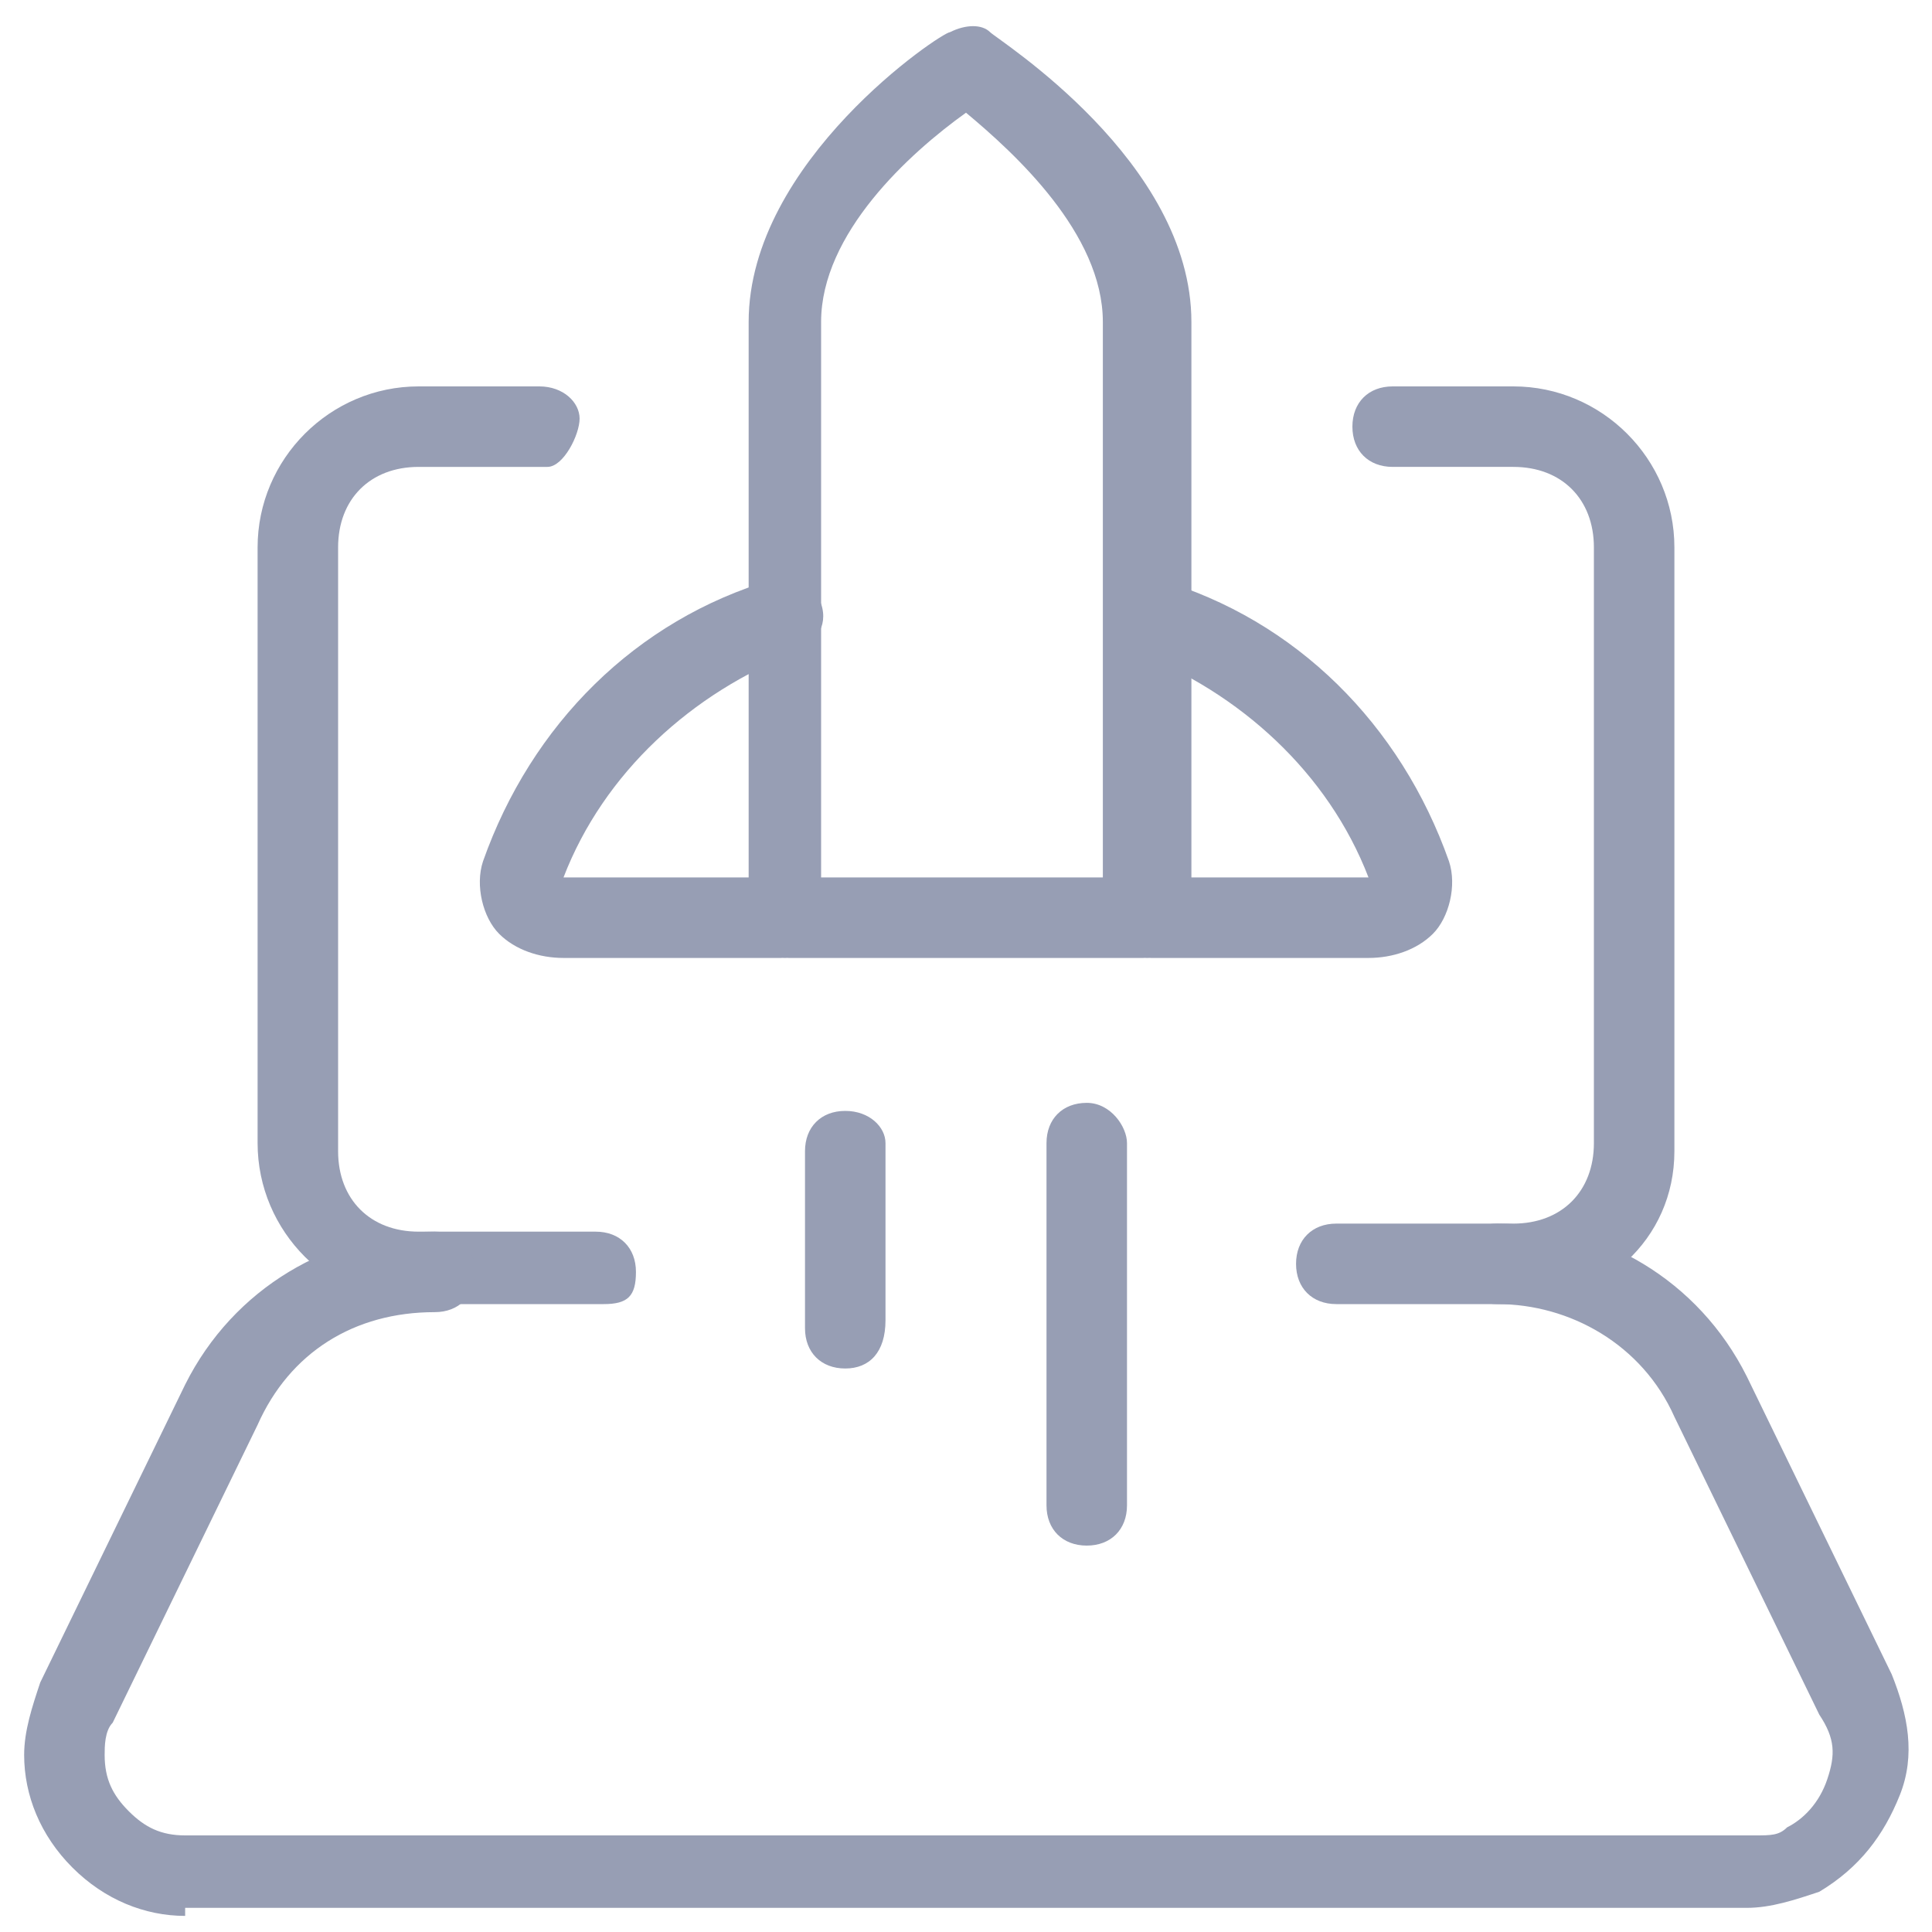
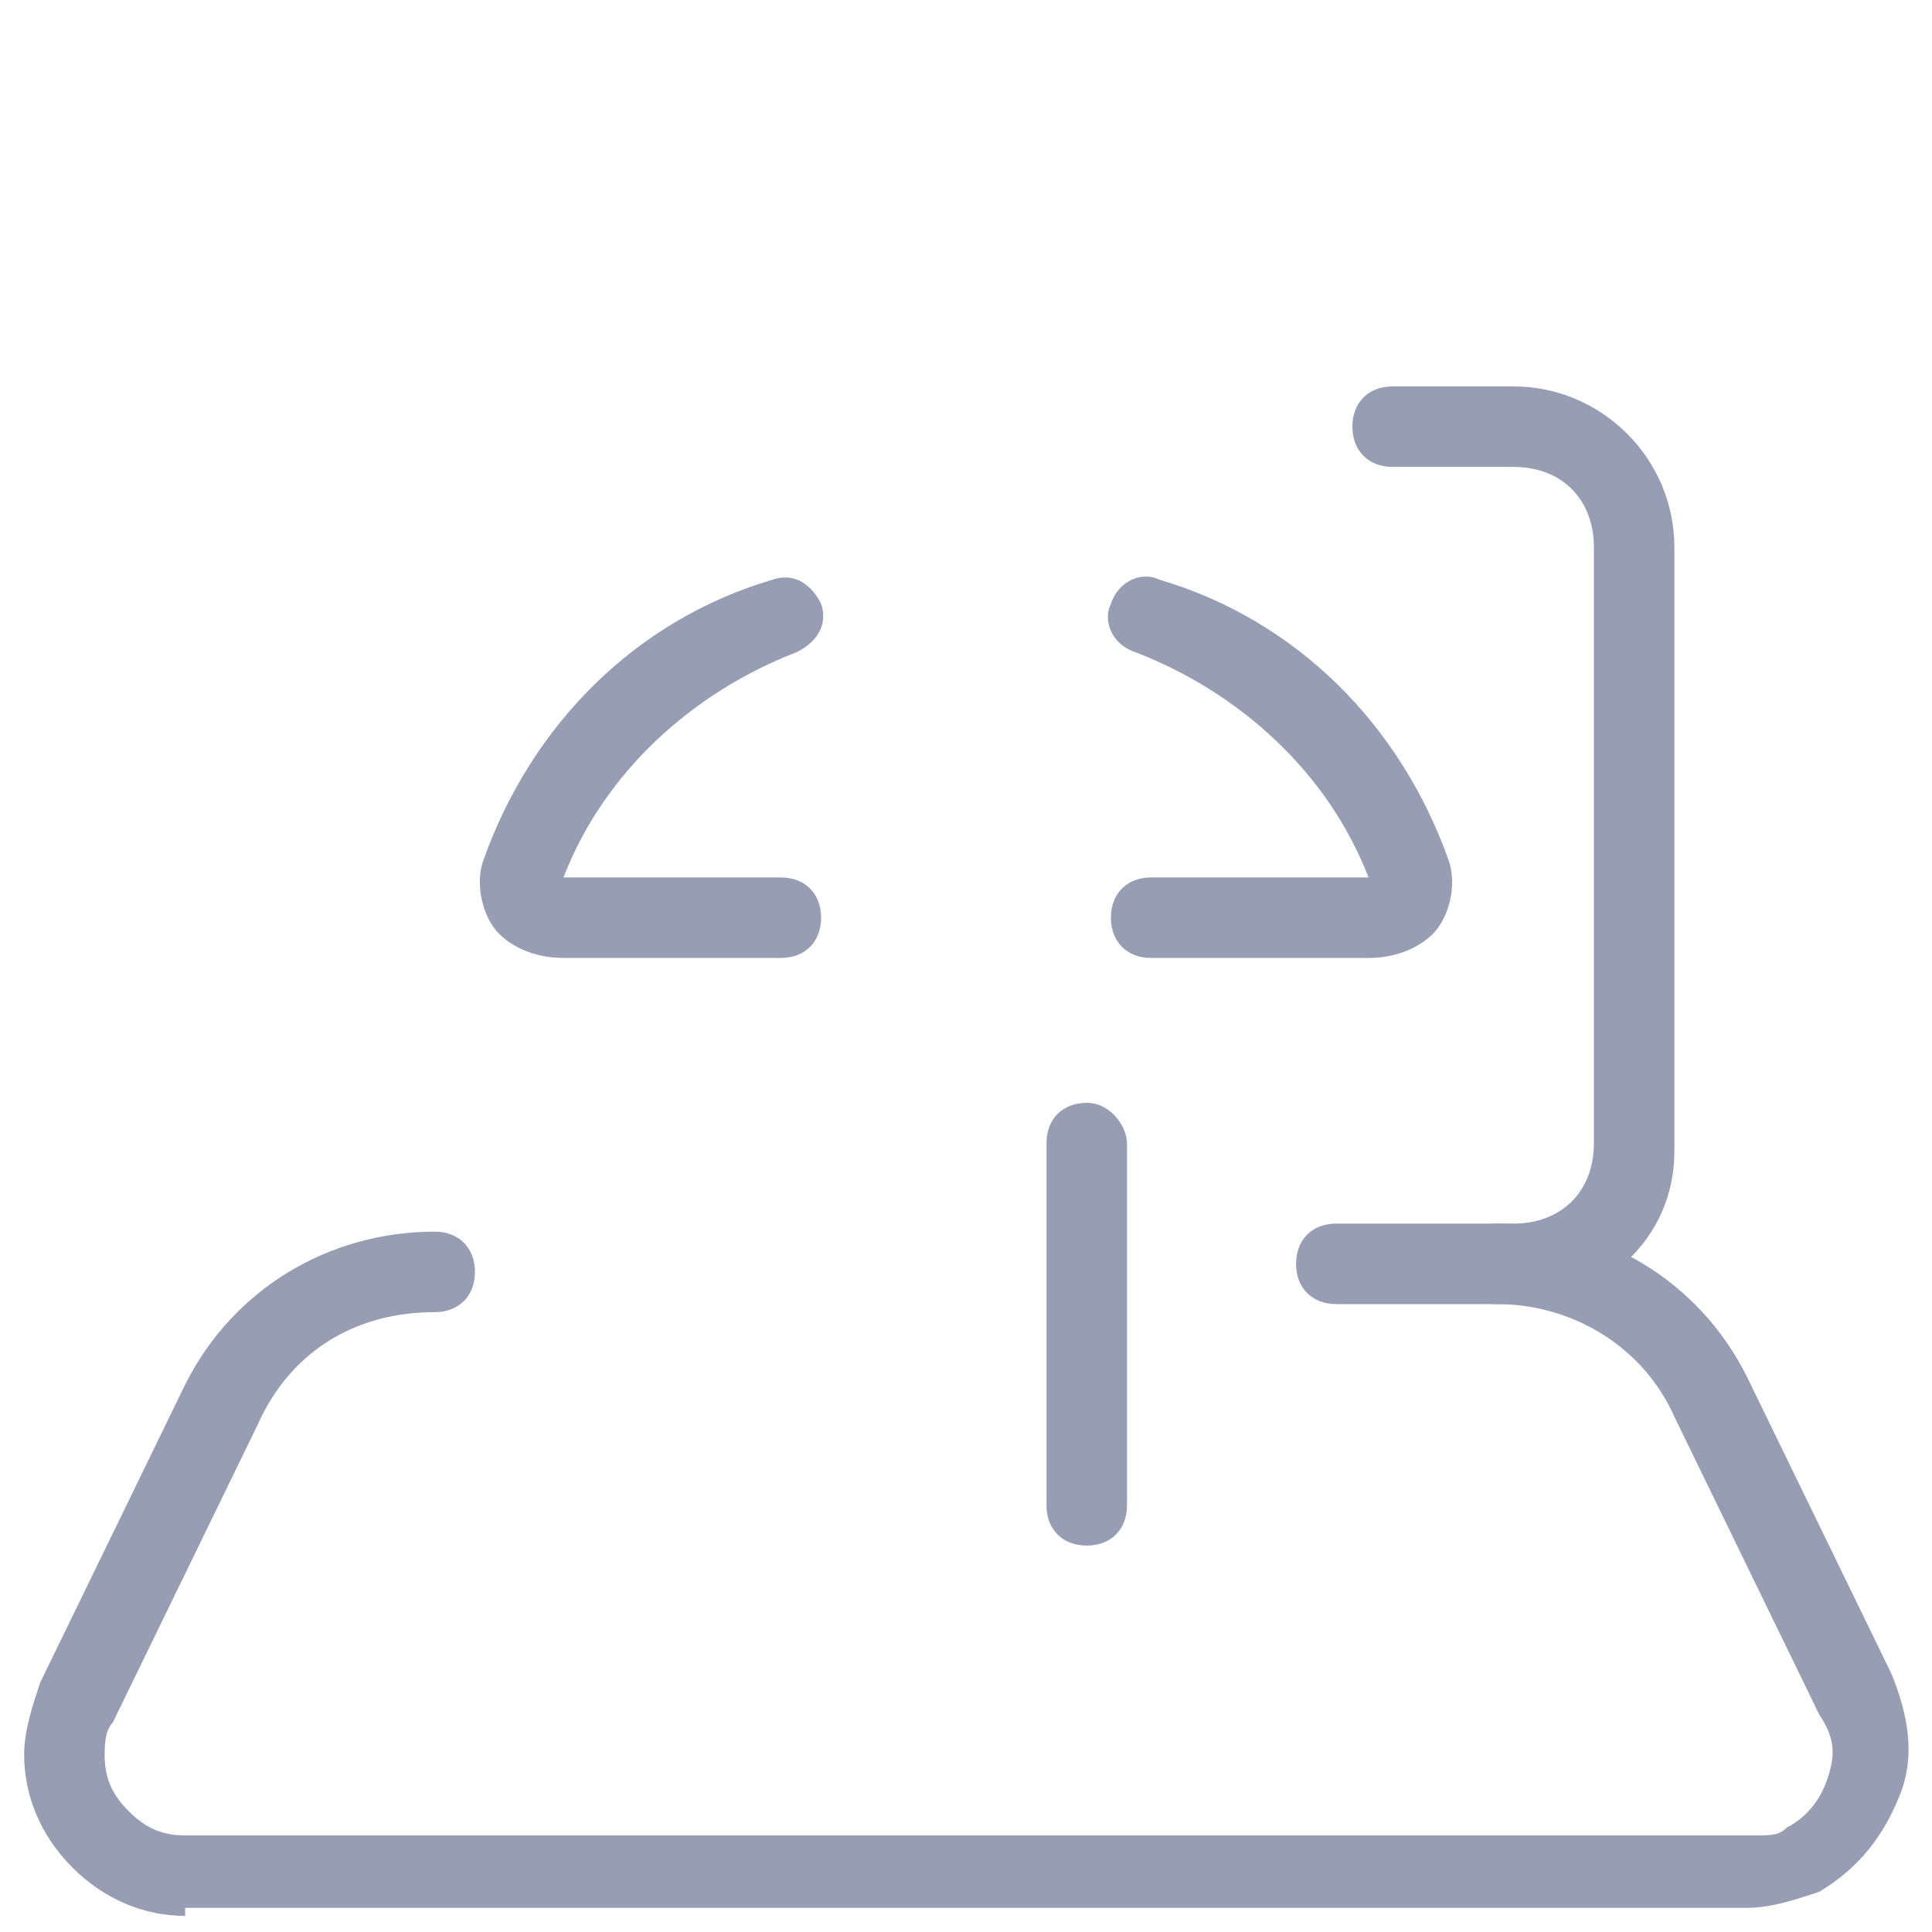
<svg xmlns="http://www.w3.org/2000/svg" version="1.1" id="Layer_1" x="0px" y="0px" viewBox="0 0 48 48" style="enable-background:new 0 0 48 48;" xml:space="preserve">
  <style type="text/css">
	.st0{fill:#979EB4;}
</style>
  <g transform="matrix(2,0,0,2,0,0)">
    <g>
      <path class="st0" d="M18.8,16.2h-2.2c-0.3,0-0.5-0.2-0.5-0.5s0.2-0.5,0.5-0.5h2.2c0.6,0,1-0.4,1-1V6.8c0-0.6-0.4-1-1-1h-1.5    c-0.3,0-0.5-0.2-0.5-0.5s0.2-0.5,0.5-0.5h1.5c1.1,0,2,0.9,2,2v7.5C20.8,15.4,19.9,16.2,18.8,16.2z" />
    </g>
    <g>
-       <path class="st0" d="M7.5,16.2H5.2c-1.1,0-2-0.9-2-2V6.8c0-1.1,0.9-2,2-2h1.5C7,4.8,7.2,5,7.2,5.2S7,5.8,6.8,5.8H5.2    c-0.6,0-1,0.4-1,1v7.5c0,0.6,0.4,1,1,1h2.2c0.3,0,0.5,0.2,0.5,0.5S7.8,16.2,7.5,16.2z" />
-     </g>
+       </g>
    <g>
      <path class="st0" d="M2.3,23.8c-0.5,0-1-0.2-1.4-0.6c-0.4-0.4-0.6-0.9-0.6-1.4c0-0.3,0.1-0.6,0.2-0.9l1.8-3.7    c0.6-1.2,1.8-1.9,3.1-1.9c0.3,0,0.5,0.2,0.5,0.5s-0.2,0.5-0.5,0.5c-1,0-1.8,0.5-2.2,1.4l-1.8,3.7c-0.1,0.1-0.1,0.3-0.1,0.4    c0,0.3,0.1,0.5,0.3,0.7c0.2,0.2,0.4,0.3,0.7,0.3c0,0,0,0,0,0h19.5c0.2,0,0.3,0,0.4-0.1c0.2-0.1,0.4-0.3,0.5-0.6    c0.1-0.3,0.1-0.5-0.1-0.8l-1.8-3.7c-0.4-0.9-1.3-1.4-2.2-1.4c-0.3,0-0.5-0.2-0.5-0.5s0.2-0.5,0.5-0.5c1.3,0,2.5,0.7,3.1,1.9    l1.8,3.7c0.2,0.5,0.3,1,0.1,1.5c-0.2,0.5-0.5,0.9-1,1.2c-0.3,0.1-0.6,0.2-0.9,0.2H2.3C2.3,23.8,2.3,23.8,2.3,23.8z" />
    </g>
    <g>
-       <path class="st0" d="M14.2,11.9H9.8c-0.3,0-0.5-0.2-0.5-0.5V4c0-2,2.4-3.6,2.5-3.6c0.2-0.1,0.4-0.1,0.5,0c0.1,0.1,2.5,1.6,2.5,3.6    v7.5C14.8,11.7,14.5,11.9,14.2,11.9z M10.2,10.9h3.5V4c0-1.1-1.1-2.1-1.7-2.6c-0.7,0.5-1.8,1.5-1.8,2.6V10.9z" />
-     </g>
+       </g>
    <g>
      <path class="st0" d="M7,11.9c-0.3,0-0.6-0.1-0.8-0.3C6,11.4,5.9,11,6,10.7c0.6-1.7,1.9-3,3.6-3.5c0.3-0.1,0.5,0.1,0.6,0.3    c0.1,0.3-0.1,0.5-0.3,0.6C8.6,8.6,7.5,9.6,7,10.9c0,0,0,0,0,0h2.7c0.3,0,0.5,0.2,0.5,0.5s-0.2,0.5-0.5,0.5L7,11.9    C7,11.9,7,11.9,7,11.9z" />
    </g>
    <g>
      <path class="st0" d="M17,11.9C17,11.9,17,11.9,17,11.9h-2.7c-0.3,0-0.5-0.2-0.5-0.5s0.2-0.5,0.5-0.5H17c0,0,0,0,0,0    c-0.5-1.3-1.6-2.3-2.9-2.8c-0.3-0.1-0.4-0.4-0.3-0.6c0.1-0.3,0.4-0.4,0.6-0.3c1.7,0.5,3,1.8,3.6,3.5c0.1,0.3,0,0.7-0.2,0.9    C17.6,11.8,17.3,11.9,17,11.9z" />
    </g>
    <g>
-       <path class="st0" d="M10.5,17c-0.3,0-0.5-0.2-0.5-0.5v-2.2c0-0.3,0.2-0.5,0.5-0.5S11,14,11,14.2v2.2C11,16.8,10.8,17,10.5,17z" />
-     </g>
+       </g>
    <g>
      <path class="st0" d="M13.5,19.2c-0.3,0-0.5-0.2-0.5-0.5v-4.5c0-0.3,0.2-0.5,0.5-0.5S14,14,14,14.2v4.5C14,19,13.8,19.2,13.5,19.2z    " />
    </g>
  </g>
</svg>